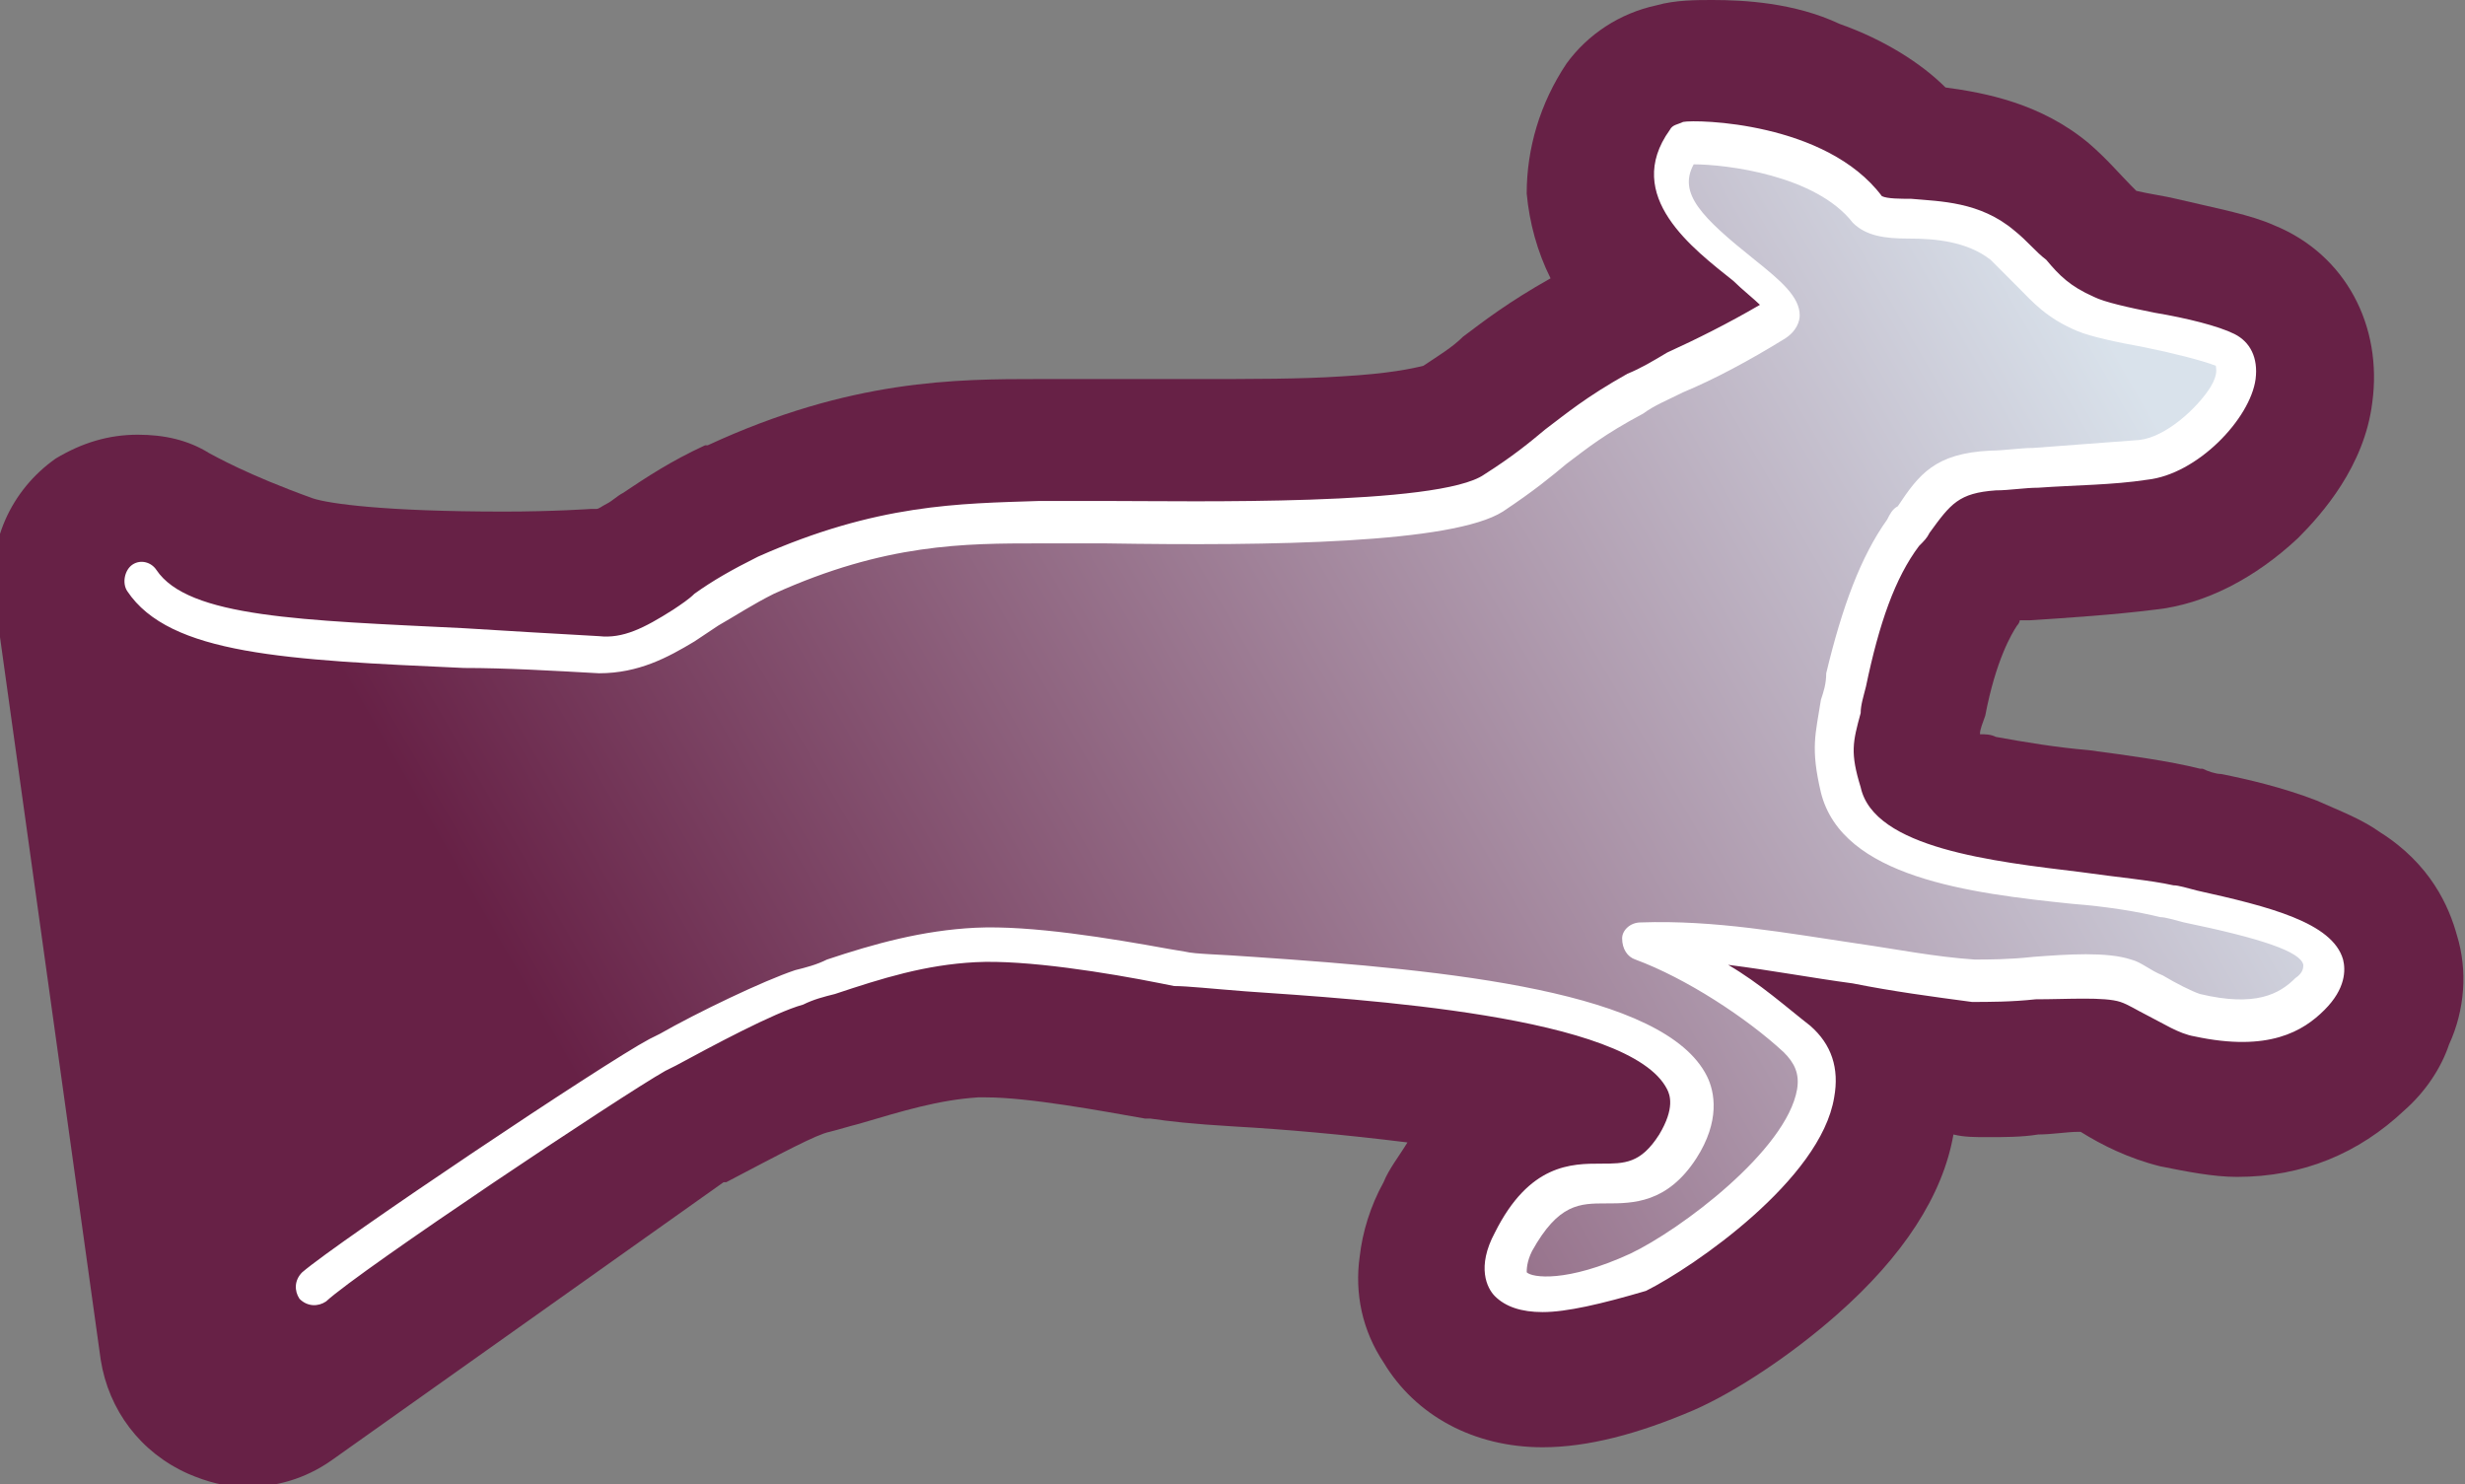
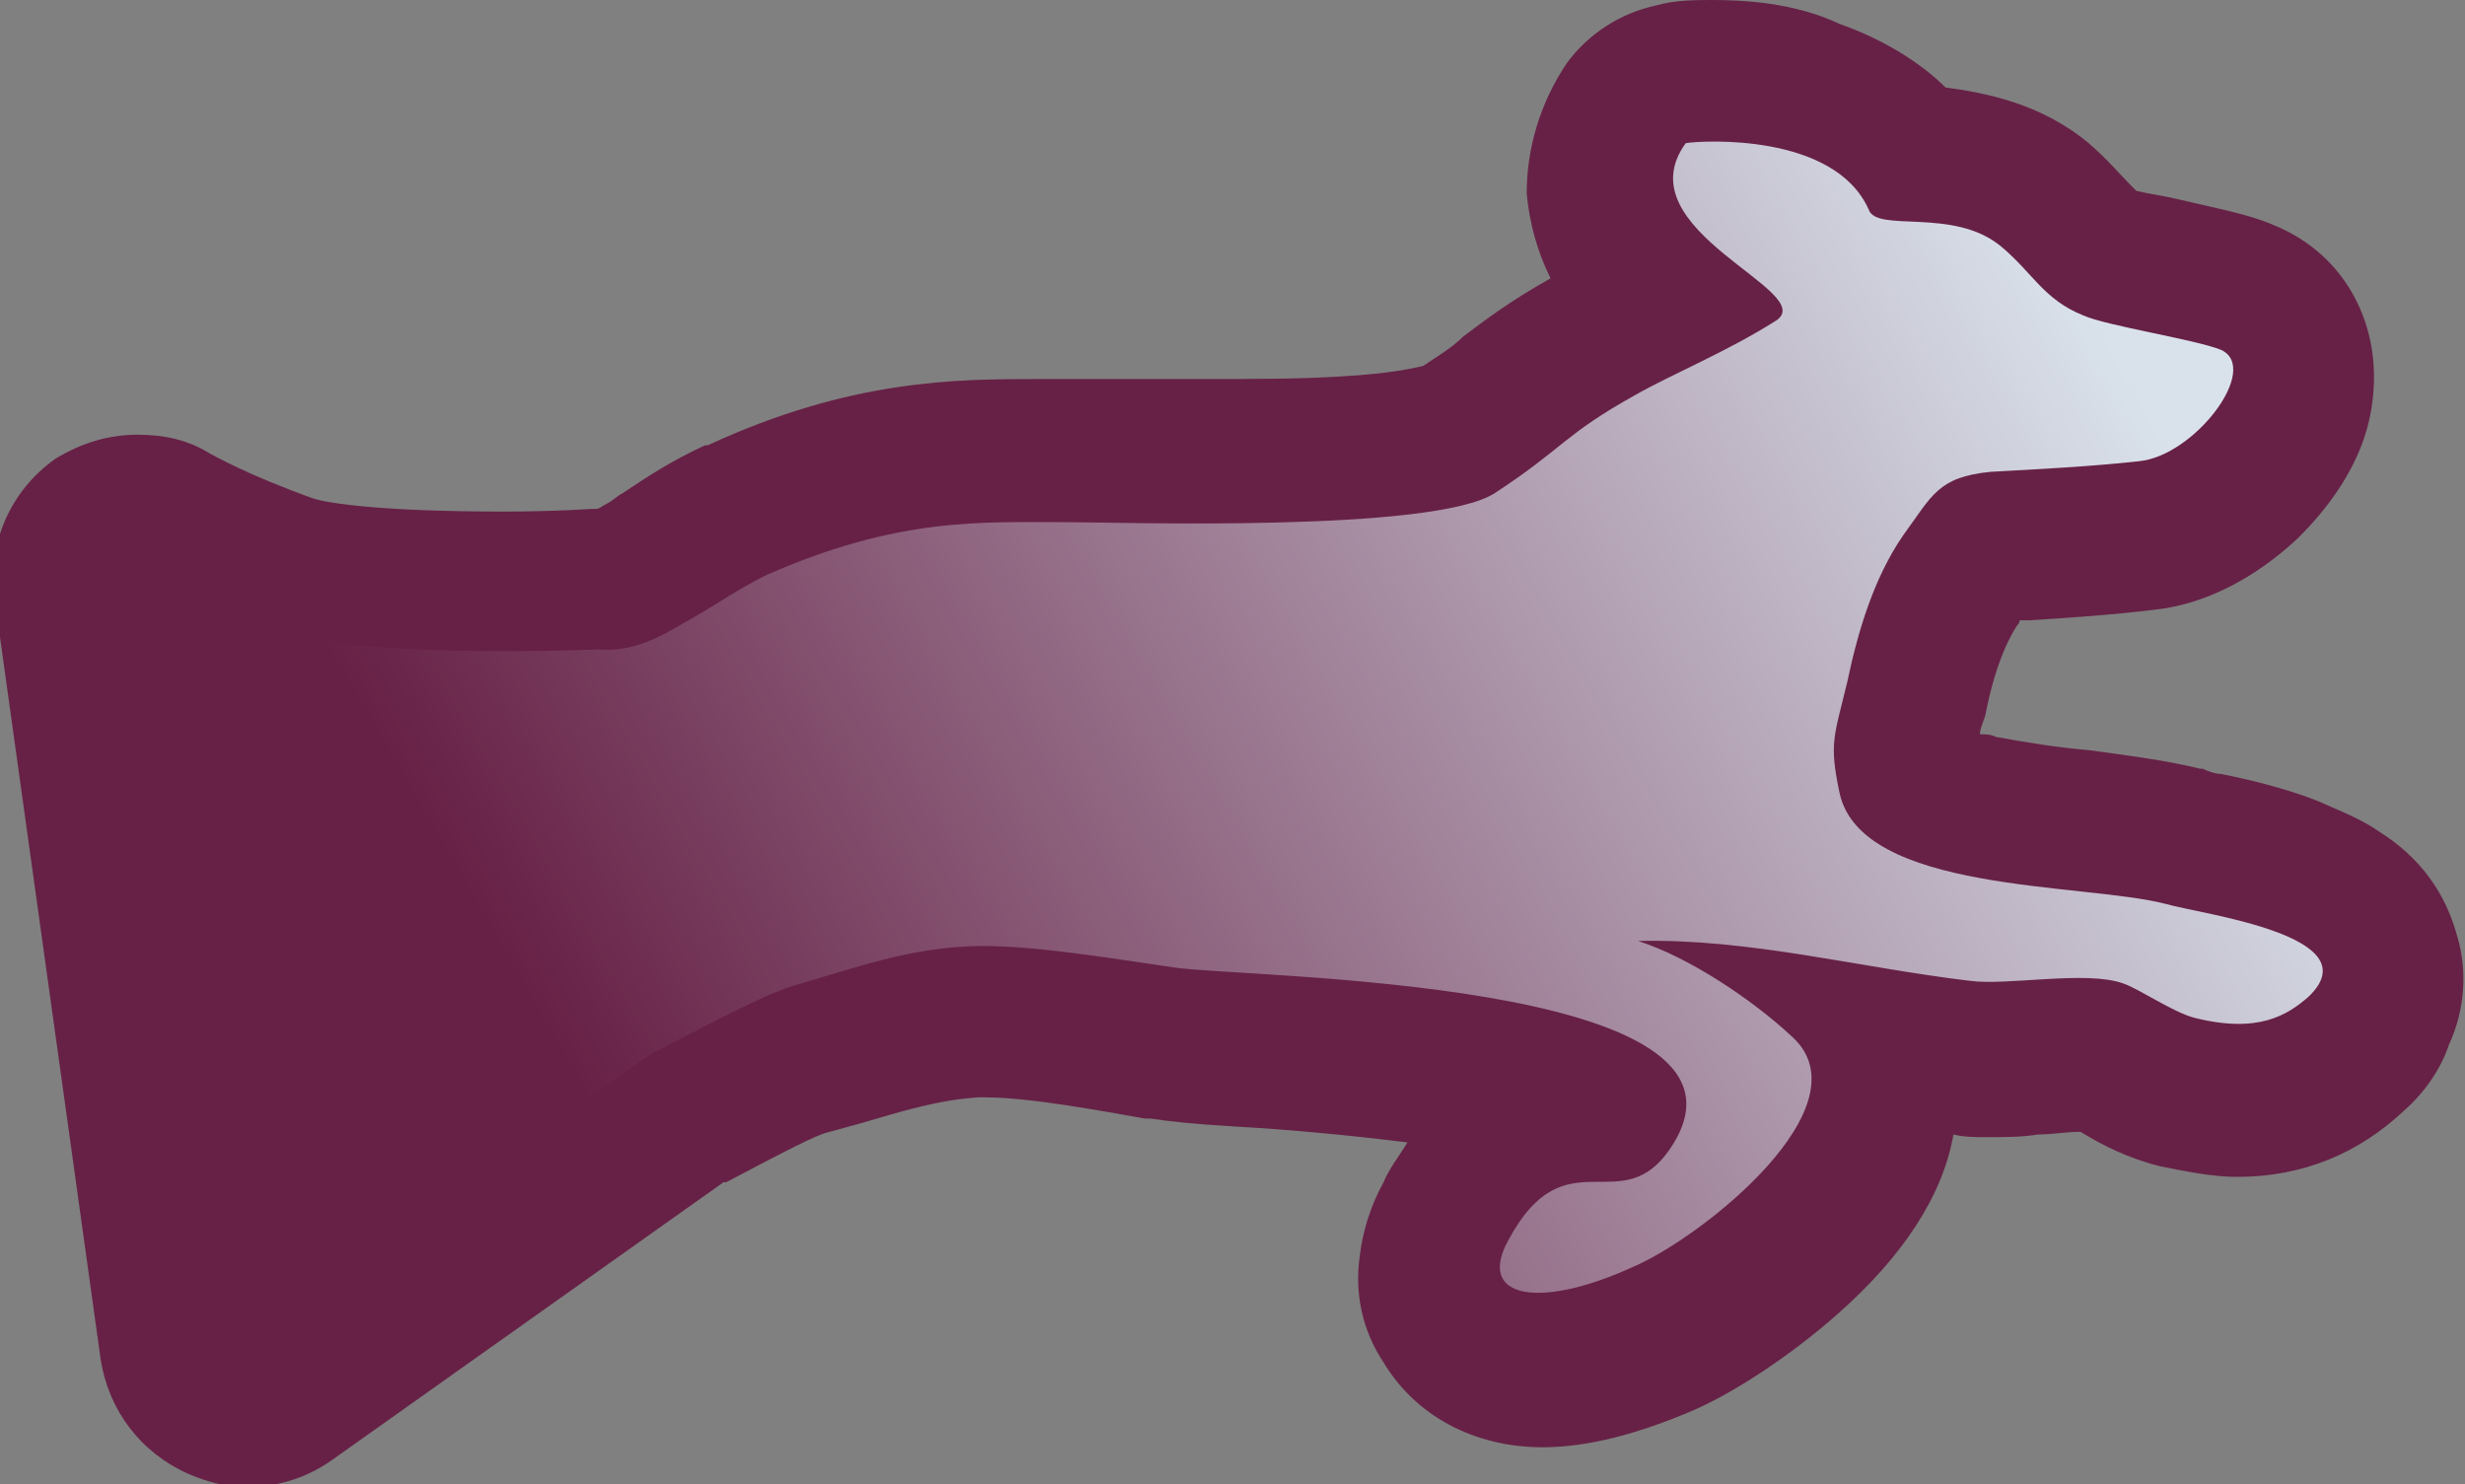
<svg xmlns="http://www.w3.org/2000/svg" version="1.1" id="Ebene_1" x="0px" y="0px" width="93px" height="56px" viewBox="314 893.5 93 56" style="enable-background:new 314 893.5 93 56;" xml:space="preserve">
  <rect x="314" y="893.5" width="93" height="56" fill="#808080" stroke="none" />
  <style type="text/css">
	.st0{fill:#672146;}
	.st1{fill:url(#SVGID_1_);}
	.st2{fill:#FFFFFF;}
</style>
  <g id="kontur">
    <path class="st0" d="M378.6,893.5c-0.6,0-1.4,0-2.1,0.2c-1.4,0.3-2.6,1.1-3.4,2.2c-1,1.5-1.5,3.2-1.5,4.9c0.1,1.1,0.4,2.2,0.9,3.2   c-1.6,0.9-2.5,1.6-3.3,2.2c-0.4,0.4-0.9,0.7-1.5,1.1c-0.4,0.1-1.3,0.3-3.1,0.4c-1.5,0.1-3.3,0.1-5.6,0.1c-1.1,0-2.2,0-3,0   c-0.6,0-1,0-1.4,0c-0.2,0-0.3,0-0.4,0c-0.3,0-0.7,0-1,0c-3.1,0-7.1,0-12.5,2.5c0,0,0,0-0.1,0c-1.3,0.6-2.2,1.2-3.1,1.8   c-0.2,0.1-0.4,0.3-0.6,0.4c-0.2,0.1-0.3,0.2-0.4,0.2c-0.1,0-0.1,0-0.2,0c0,0-1.4,0.1-3.3,0.1c-4.5,0-6.6-0.3-7.2-0.5   c-2.5-0.9-3.7-1.6-3.9-1.7c-0.8-0.5-1.7-0.7-2.7-0.7c-1.1,0-2.1,0.3-3.1,0.9c-1.7,1.2-2.6,3.2-2.3,5.3l4,28.7   c0.3,1.9,1.5,3.5,3.3,4.3c0.7,0.3,1.4,0.5,2.2,0.5c1.1,0,2.2-0.3,3.2-1l14.8-10.5c0,0,0,0,0.1,0c2.1-1.1,3.4-1.8,3.9-1.9   c0,0,0,0,0,0c0.4-0.1,0.7-0.2,1.1-0.3c1.7-0.5,3-0.9,4.5-1c0.1,0,0.2,0,0.3,0c1.6,0,4.3,0.5,6,0.8l0.2,0c0.7,0.1,1.5,0.2,3.2,0.3   c1.8,0.1,4.1,0.3,6.5,0.6c-0.3,0.5-0.7,1-0.9,1.5c0,0,0,0,0,0c-0.5,0.9-0.8,1.9-0.9,2.8c-0.2,1.4,0.1,2.8,0.9,4   c1.2,2,3.4,3.2,6,3.2c1.7,0,3.6-0.5,5.7-1.4c1.6-0.7,3.7-2.1,5.4-3.6c2.5-2.2,4-4.5,4.4-6.8c0,0,0,0,0,0c0.4,0.1,0.8,0.1,1.3,0.1   c0.6,0,1.3,0,1.9-0.1c0.5,0,1.1-0.1,1.5-0.1c0,0,0,0,0,0c0,0,0,0,0.1,0c0.8,0.5,1.8,1,3,1.3c0,0,0,0,0,0c1,0.2,2,0.4,2.9,0.4   c2.5,0,4.6-0.9,6.3-2.5c0.8-0.7,1.4-1.6,1.7-2.5c0.6-1.3,0.7-2.8,0.3-4.1c-0.3-1.1-1-2.7-2.9-3.9c-0.7-0.5-1.5-0.8-2.4-1.2   c-1.3-0.5-2.6-0.8-3.6-1c-0.2,0-0.5-0.1-0.7-0.2c0,0-0.1,0-0.1,0c-1.2-0.3-2.7-0.5-4.2-0.7c-1.2-0.1-2.4-0.3-3.5-0.5   c-0.2-0.1-0.4-0.1-0.6-0.1c0-0.2,0.1-0.4,0.2-0.7v0c0.4-2.1,1-3.1,1.2-3.4c0,0,0.1-0.1,0.1-0.2c0.1,0,0.3,0,0.4,0   c1.5-0.1,3.1-0.2,4.7-0.4c1.9-0.2,3.8-1.2,5.4-2.7c0.9-0.9,2.5-2.7,2.8-5.1c0.4-2.9-1-5.6-3.7-6.7c0,0,0,0,0,0   c-0.9-0.4-2-0.6-3.7-1c-0.4-0.1-1.1-0.2-1.5-0.3c-0.1-0.1-0.2-0.2-0.2-0.2c-0.4-0.4-0.9-1-1.6-1.6c-1.8-1.5-3.9-1.9-5.4-2.1   c-0.9-0.9-2.3-1.8-4-2.4C381.7,893.6,379.8,893.5,378.6,893.5L378.6,893.5z" />
  </g>
  <linearGradient id="SVGID_1_" gradientUnits="userSpaceOnUse" x1="631.362" y1="-14.064" x2="649.435" y2="-24.499" gradientTransform="matrix(3.987 0 0 3.987 -2193.617 1000.472)">
    <stop offset="0.187" style="stop-color:#672146" />
    <stop offset="0.957" style="stop-color:#D9E2EB" />
  </linearGradient>
  <path class="st1" d="M338.5,933.3c1.2-0.6,4.1-2.2,5.4-2.6c2.4-0.7,4.3-1.4,6.7-1.5c2.1-0.1,5.6,0.5,7.7,0.8  c2.6,0.4,22.8,0.4,18.8,6.7c-1.9,3-4-0.5-6.2,3.6c-1.2,2.2,1.2,2.6,4.7,1c2.6-1.1,8.9-6.1,6-8.7c-1.5-1.4-3.9-3-5.8-3.6  c4.2-0.1,8.3,1,12.5,1.5c1.4,0.2,4.4-0.4,5.8,0.1c0.6,0.2,1.9,1.1,2.7,1.3c2.4,0.6,3.5-0.1,4.3-0.8c2.4-2.3-4-3.1-5.4-3.5  c-3.1-0.8-11.5-0.4-12.3-4.2c-0.4-1.9-0.2-2.1,0.3-4.2c0.4-1.9,1-3.9,2.1-5.5c1.1-1.5,1.3-2.2,3.3-2.4c1.8-0.1,3.8-0.2,5.6-0.4  c2.1-0.2,4.6-3.5,3.1-4.2c-1-0.4-4.3-0.9-5.2-1.3c-1.5-0.6-1.9-1.6-3.1-2.6c-1.8-1.5-4.7-0.5-5-1.4c-1.3-2.9-6.3-2.6-6.9-2.5  c-2.4,3.3,5.1,5.6,3.4,6.7c-1.9,1.2-3.9,2-5.3,2.8c-2.7,1.5-2.7,2-5.3,3.7c-2.3,1.5-14.2,1.1-16.1,1.1c-3.3,0-6.4-0.2-11.4,2  c-1.2,0.6-2,1.2-3.1,1.8c-1,0.6-2,1.1-3.2,1c0,0-9.4,0.4-12.6-0.8s-4.6-2-4.6-2l4,28.7L338.5,933.3z" />
  <g>
-     <path class="st2" d="M372.2,943c-0.8,0-1.4-0.2-1.8-0.6c-0.3-0.3-0.7-1.1,0-2.4c1.3-2.6,2.9-2.6,4-2.6c0.9,0,1.5,0,2.2-1.1   c0.6-1,0.4-1.5,0.3-1.7c-1.4-2.8-11.6-3.4-15.9-3.7c-1.3-0.1-2.2-0.2-2.7-0.2l-0.5-0.1c-2-0.4-5.1-0.9-7-0.8s-3.5,0.6-5.3,1.2   c-0.4,0.1-0.8,0.2-1.2,0.4c-1.1,0.3-3.5,1.6-4.8,2.3l-0.4,0.2c-1.6,0.9-11.5,7.5-12.8,8.7c-0.3,0.2-0.7,0.2-1-0.1   c-0.2-0.3-0.2-0.7,0.1-1c1.4-1.2,11.4-7.9,13.1-8.8l0.4-0.2c1.4-0.8,3.9-2,5.1-2.4c0.4-0.1,0.8-0.2,1.2-0.4   c1.8-0.6,3.6-1.1,5.6-1.2c2.1-0.1,5.1,0.4,7.3,0.8l0.6,0.1c0.4,0.1,1.3,0.1,2.6,0.2c7.4,0.5,15.5,1.3,17.1,4.5   c0.3,0.6,0.5,1.7-0.4,3.1c-1.1,1.7-2.4,1.7-3.4,1.7c-1,0-1.8,0-2.8,1.8c-0.2,0.4-0.2,0.7-0.2,0.8c0.2,0.2,1.5,0.4,3.9-0.7   c1.9-0.9,5.9-3.9,6.3-6.2c0.1-0.6-0.1-1-0.5-1.4c-1.4-1.3-3.7-2.8-5.6-3.5c-0.3-0.1-0.5-0.4-0.5-0.8c0-0.3,0.3-0.6,0.7-0.6   c2.8-0.1,5.5,0.4,8.2,0.8c1.4,0.2,2.9,0.5,4.4,0.6c0.5,0,1.3,0,2.2-0.1c1.3-0.1,2.8-0.2,3.7,0.1c0.4,0.1,0.7,0.4,1.2,0.6   c0.5,0.3,1.1,0.6,1.4,0.7c2.1,0.5,3,0,3.6-0.6c0.3-0.2,0.3-0.4,0.3-0.5c-0.1-0.5-1.6-1-4.5-1.6c-0.4-0.1-0.7-0.2-0.9-0.2   c-0.8-0.2-2-0.4-3.3-0.5c-3.9-0.4-8.7-1-9.5-4.2c-0.4-1.7-0.2-2.2,0-3.5c0.1-0.3,0.2-0.6,0.2-1c0.6-2.5,1.3-4.4,2.3-5.8   c0.1-0.2,0.2-0.4,0.4-0.5c0.8-1.2,1.4-2,3.5-2.1c0.5,0,1.1-0.1,1.6-0.1c1.3-0.1,2.7-0.2,4-0.3c1-0.1,2.2-1.2,2.7-2   c0.3-0.5,0.2-0.7,0.2-0.8c-0.5-0.2-1.7-0.5-2.7-0.7c-1.1-0.2-2-0.4-2.5-0.6c-1.2-0.5-1.7-1.1-2.3-1.7c-0.3-0.3-0.6-0.6-1-1   c-0.9-0.7-2.1-0.8-3.1-0.8c-0.9,0-1.6-0.1-2.1-0.6c-1.4-1.8-4.8-2.2-6-2.2c-0.6,1.1,0.3,2,2.3,3.6c1,0.8,1.7,1.4,1.7,2.1   c0,0.2-0.1,0.6-0.6,0.9c-1.3,0.8-2.6,1.5-3.8,2c-0.6,0.3-1.1,0.5-1.5,0.8c-1.5,0.8-2.1,1.3-2.9,1.9c-0.6,0.5-1.2,1-2.4,1.8   c-1.9,1.2-8.7,1.3-15,1.2c-0.6,0-1.2,0-1.4,0c-0.4,0-0.7,0-1.1,0c-2.8,0-5.8,0-10,1.9c-0.8,0.4-1.4,0.8-2.1,1.2   c-0.3,0.2-0.6,0.4-0.9,0.6c-1,0.6-2.1,1.2-3.6,1.2c-1.8-0.1-3.5-0.2-5.1-0.2c-6.7-0.3-11.1-0.5-12.7-2.9c-0.2-0.3-0.1-0.8,0.2-1   s0.7-0.1,0.9,0.2c1.2,1.8,5.5,1.9,11.6,2.2c1.6,0.1,3.3,0.2,5.1,0.3c0.9,0.1,1.7-0.3,2.8-1c0.3-0.2,0.6-0.4,0.8-0.6   c0.7-0.5,1.4-0.9,2.4-1.4c4.5-2,7.6-2,10.6-2.1c0.4,0,0.7,0,1.1,0c0.3,0,0.8,0,1.5,0c3.1,0,12.5,0.2,14.2-1   c1.1-0.7,1.7-1.2,2.3-1.7c0.8-0.6,1.5-1.2,3.1-2.1c0.5-0.2,1-0.5,1.5-0.8c1.1-0.5,2.3-1.1,3.5-1.8c-0.2-0.2-0.7-0.6-1-0.9   c-1.5-1.2-4.2-3.2-2.4-5.7c0.1-0.2,0.3-0.2,0.5-0.3c0.5-0.1,5.4,0,7.5,2.8c0.2,0.1,0.7,0.1,1.1,0.1c1.1,0.1,2.6,0.1,3.9,1.2   c0.5,0.4,0.8,0.8,1.2,1.1c0.5,0.6,0.9,1,1.8,1.4c0.4,0.2,1.3,0.4,2.3,0.6c1.2,0.2,2.4,0.5,3,0.8c0.6,0.3,0.9,0.9,0.8,1.7   c-0.2,1.5-2.2,3.6-4.1,3.8c-1.3,0.2-2.7,0.2-4.1,0.3c-0.5,0-1.1,0.1-1.6,0.1c-1.4,0.1-1.7,0.5-2.5,1.6c-0.1,0.2-0.2,0.3-0.4,0.5   c-0.9,1.2-1.5,2.9-2,5.3c-0.1,0.4-0.2,0.7-0.2,1c-0.3,1.1-0.4,1.5,0,2.8c0.5,2.3,5,2.8,8.3,3.2c1.4,0.2,2.6,0.3,3.5,0.5   c0.2,0,0.5,0.1,0.9,0.2c2.7,0.6,5.1,1.2,5.5,2.6c0.1,0.4,0.1,1.1-0.7,1.9c-0.8,0.8-2.1,1.6-4.9,1c-0.6-0.1-1.2-0.5-1.8-0.8   c-0.4-0.2-0.7-0.4-1-0.5c-0.6-0.2-2-0.1-3.2-0.1c-0.9,0.1-1.8,0.1-2.4,0.1c-1.5-0.2-3-0.4-4.5-0.7c-1.5-0.2-3.1-0.5-4.7-0.7   c1.2,0.7,2.2,1.6,3.1,2.3c0.8,0.7,1.1,1.6,0.9,2.7c-0.5,3.1-5.3,6.4-7.1,7.3C374.4,942.7,373.1,943,372.2,943z" />
-   </g>
+     </g>
</svg>